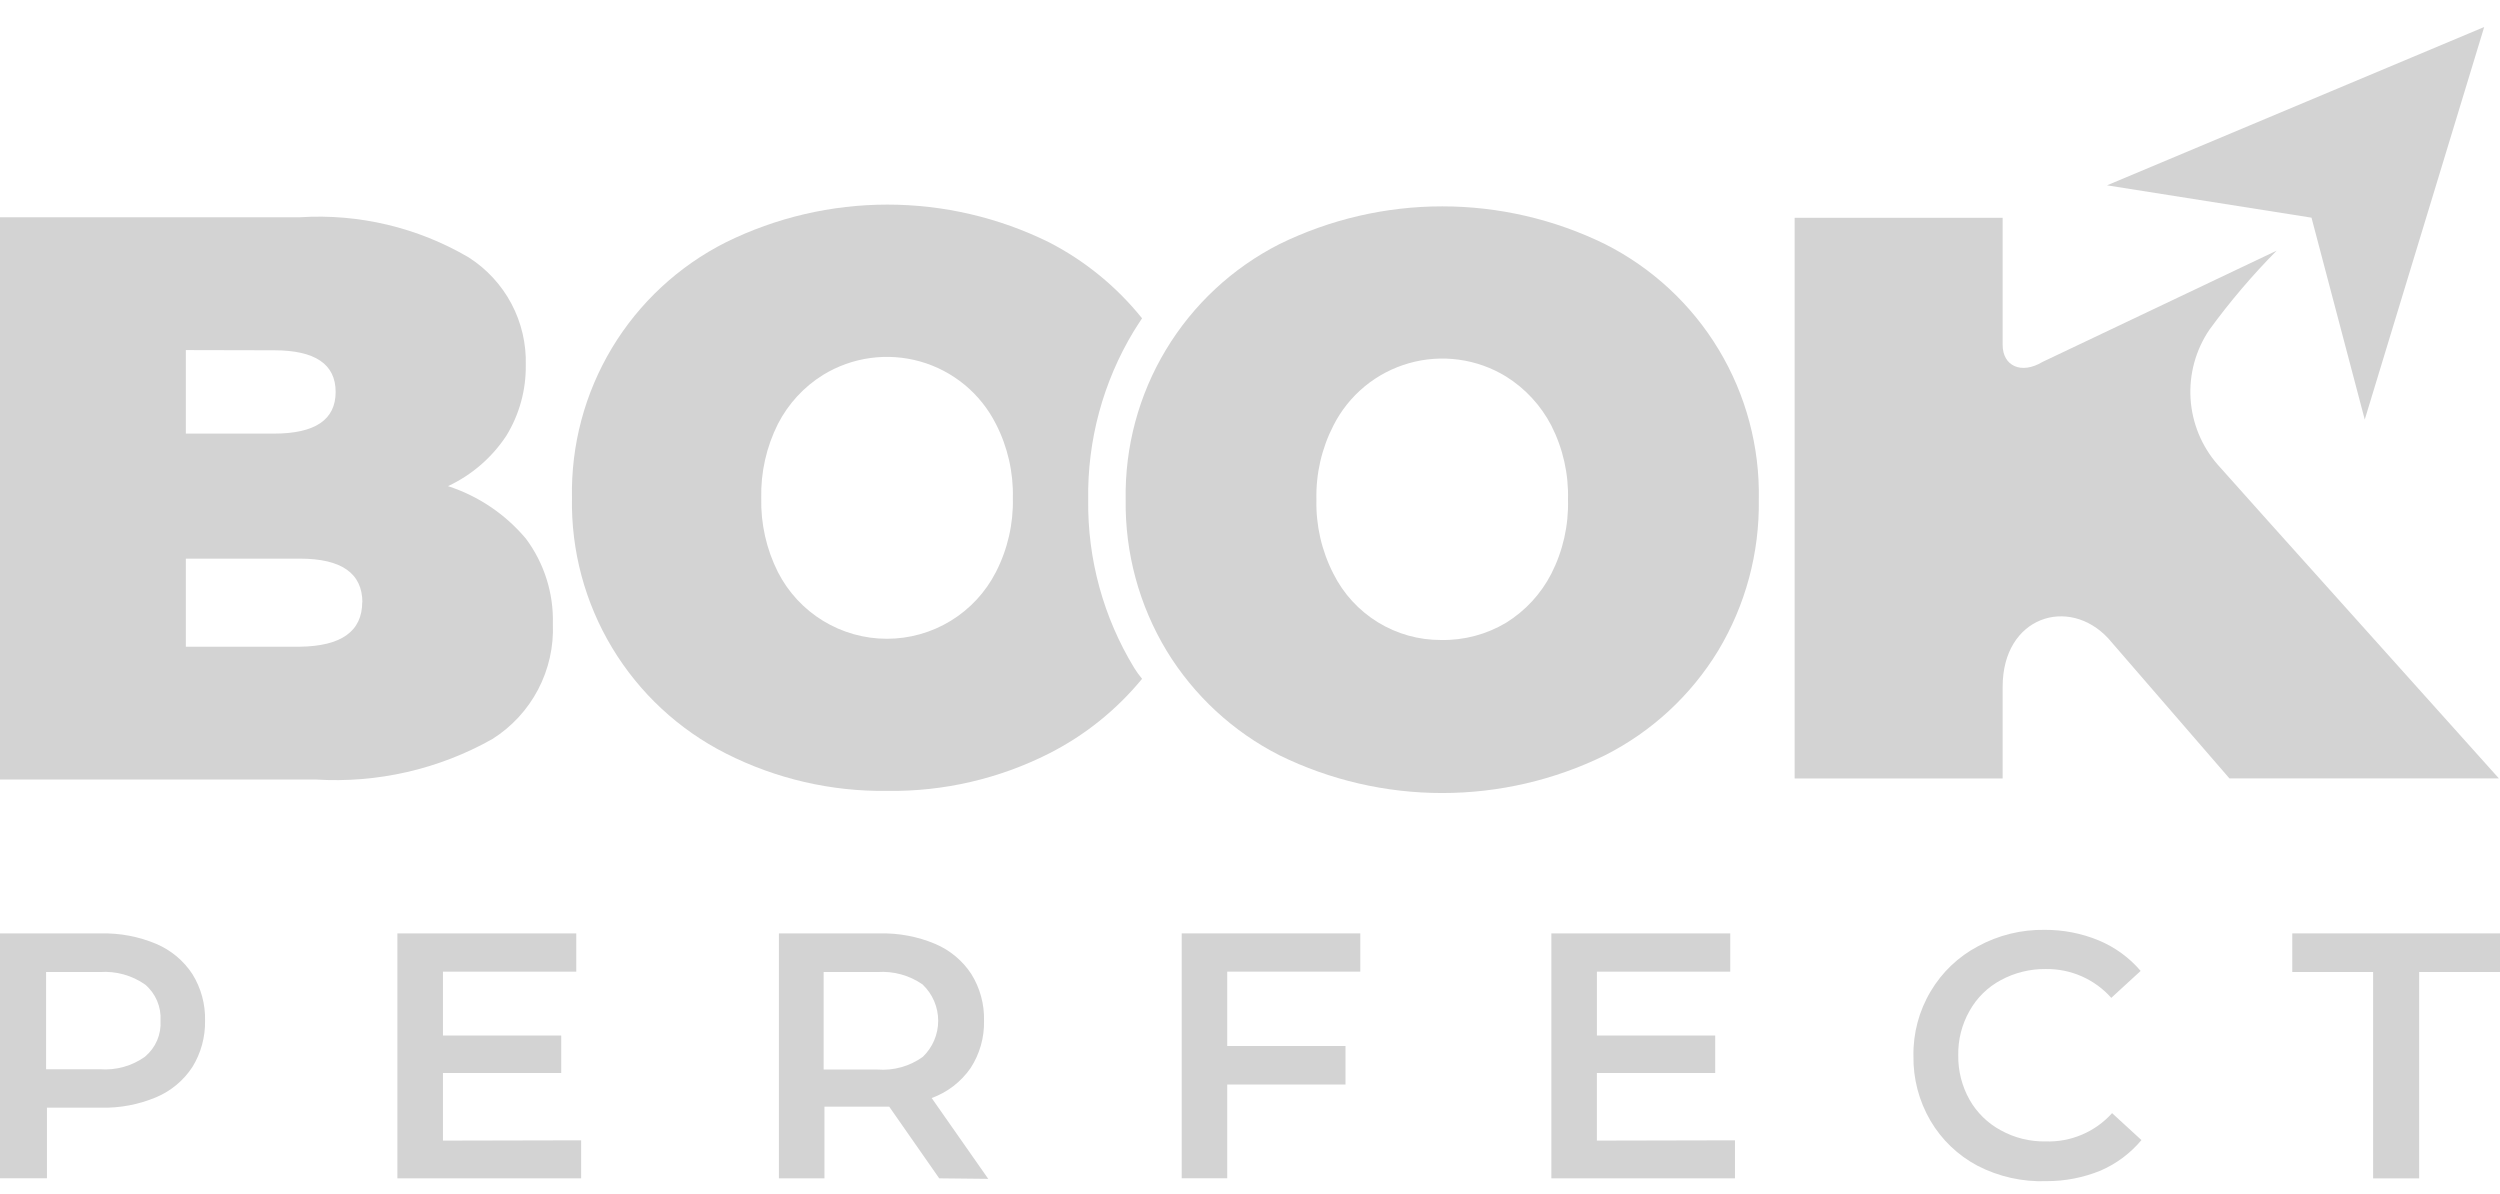
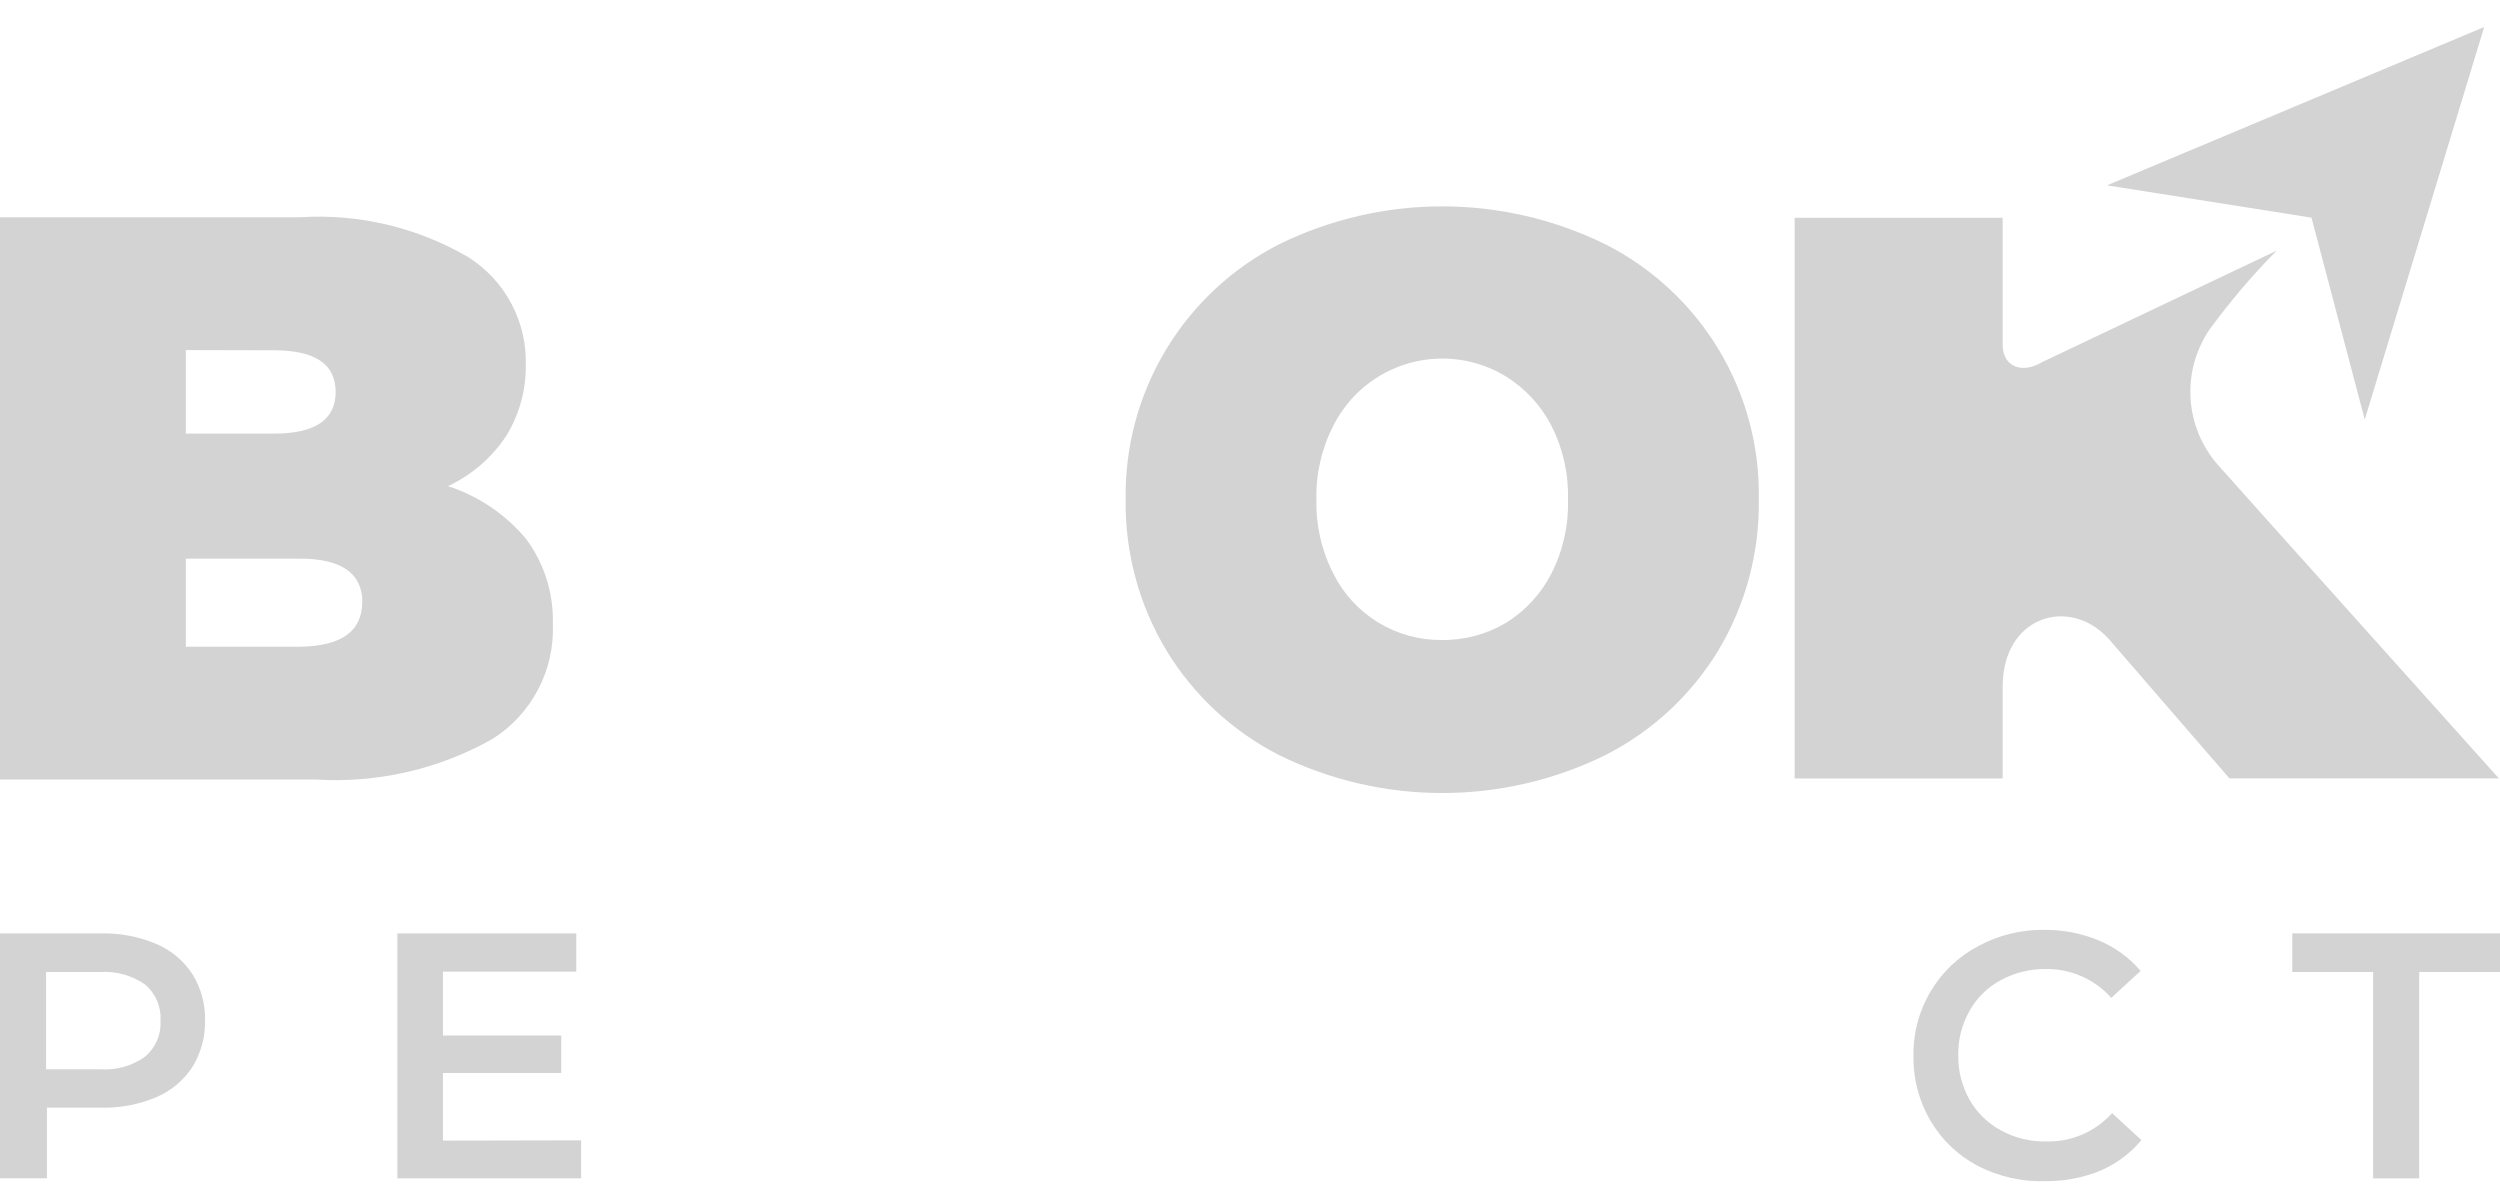
<svg xmlns="http://www.w3.org/2000/svg" width="90" height="43" viewBox="0 0 90 43" fill="none">
  <path d="M5.626 33.981C6.157 34.206 6.61 34.584 6.926 35.067C7.238 35.57 7.397 36.153 7.382 36.745C7.393 37.333 7.234 37.912 6.926 38.413C6.61 38.896 6.157 39.274 5.626 39.499C4.994 39.765 4.312 39.894 3.626 39.877H1.69V42.418H0V33.603H3.628C4.314 33.586 4.996 33.715 5.628 33.981H5.626ZM5.226 38.035C5.412 37.878 5.56 37.68 5.656 37.456C5.752 37.232 5.794 36.988 5.779 36.745C5.794 36.5 5.752 36.256 5.656 36.03C5.56 35.804 5.413 35.604 5.226 35.445C4.751 35.112 4.176 34.953 3.598 34.993H1.659V38.493H3.599C4.179 38.537 4.756 38.375 5.228 38.036L5.226 38.035Z" fill="#D3D3D3" />
  <path d="M20.921 41.051V42.419H14.306V33.602H20.746V34.979H15.946V37.279H20.204V38.627H15.946V41.062L20.921 41.051Z" fill="#D3D3D3" />
-   <path d="M33.812 42.42L32.012 39.84H29.68V42.42H28.041V33.603H31.669C32.355 33.586 33.037 33.715 33.669 33.981C34.2 34.206 34.653 34.584 34.969 35.067C35.281 35.57 35.44 36.153 35.425 36.745C35.439 37.35 35.27 37.945 34.94 38.452C34.596 38.947 34.107 39.324 33.54 39.529L35.577 42.439L33.812 42.42ZM33.221 35.446C32.746 35.113 32.17 34.953 31.591 34.993H29.651V38.504H31.591C32.171 38.548 32.748 38.387 33.22 38.048C33.395 37.88 33.535 37.678 33.63 37.455C33.726 37.231 33.775 36.991 33.775 36.748C33.775 36.505 33.726 36.265 33.63 36.041C33.535 35.818 33.395 35.616 33.22 35.448L33.221 35.446Z" fill="#D3D3D3" />
-   <path d="M44.18 34.979V37.656H48.438V39.043H44.18V42.418H42.541V33.602H48.971V34.979H44.18Z" fill="#D3D3D3" />
-   <path d="M62.459 41.051V42.419H55.849V33.602H62.289V34.979H57.489V37.279H61.747V38.627H57.488V41.062L62.459 41.051Z" fill="#D3D3D3" />
  <path d="M71.183 41.963C70.481 41.589 69.897 41.029 69.495 40.343C69.083 39.637 68.871 38.832 68.884 38.015C68.87 37.197 69.085 36.39 69.505 35.687C69.911 35.001 70.5 34.44 71.205 34.067C71.942 33.665 72.77 33.461 73.61 33.475C74.275 33.471 74.935 33.599 75.55 33.853C76.134 34.095 76.653 34.472 77.063 34.953L76.006 35.923C75.711 35.591 75.347 35.326 74.941 35.147C74.534 34.968 74.093 34.879 73.649 34.885C73.084 34.878 72.526 35.016 72.029 35.285C71.556 35.538 71.165 35.922 70.904 36.391C70.627 36.878 70.486 37.431 70.497 37.991C70.489 38.551 70.629 39.103 70.904 39.591C71.168 40.056 71.558 40.438 72.029 40.691C72.524 40.965 73.083 41.103 73.649 41.091C74.097 41.106 74.542 41.022 74.954 40.846C75.367 40.67 75.735 40.407 76.035 40.073L77.092 41.043C76.693 41.52 76.188 41.897 75.618 42.143C75.002 42.394 74.343 42.523 73.678 42.521C72.812 42.554 71.952 42.362 71.183 41.963Z" fill="#D3D3D3" />
  <path d="M85.432 34.992H82.522V33.602H90V34.992H87.09V42.422H85.432V34.992Z" fill="#D3D3D3" />
  <path fill-rule="evenodd" clip-rule="evenodd" d="M85.131 15.104L89.431 0.972L75.852 6.672L83.214 7.836L85.131 15.104Z" fill="#D3D3D3" />
  <path d="M18.933 19.392C19.591 20.276 19.933 21.355 19.903 22.457C19.937 23.28 19.753 24.097 19.37 24.826C18.987 25.555 18.418 26.17 17.721 26.608C15.788 27.695 13.582 28.2 11.368 28.063H0V7.821H10.8C12.923 7.687 15.037 8.19 16.872 9.266C17.521 9.68 18.051 10.255 18.412 10.935C18.772 11.615 18.95 12.377 18.928 13.146C18.939 14.042 18.697 14.923 18.228 15.687C17.709 16.474 16.982 17.102 16.128 17.501C17.222 17.856 18.194 18.512 18.933 19.392ZM6.69 12.603V15.61H9.862C11.346 15.61 12.083 15.11 12.083 14.11C12.083 13.11 11.346 12.61 9.862 12.61L6.69 12.603ZM13.046 21.692C13.046 20.635 12.289 20.111 10.796 20.111H6.69V23.282H10.79C12.284 23.263 13.04 22.729 13.04 21.672L13.046 21.692Z" fill="#D3D3D3" />
-   <path d="M40.834 24.049C39.722 22.225 39.147 20.124 39.175 17.987C39.142 15.853 39.71 13.752 40.814 11.925C40.914 11.77 41.008 11.615 41.114 11.459C40.202 10.323 39.062 9.391 37.768 8.724C35.958 7.831 33.967 7.366 31.948 7.366C29.93 7.366 27.939 7.831 26.129 8.724C24.432 9.58 23.012 10.897 22.032 12.525C21.053 14.153 20.553 16.024 20.591 17.924C20.556 19.823 21.058 21.693 22.037 23.32C23.017 24.948 24.435 26.266 26.129 27.124C27.931 28.038 29.928 28.501 31.949 28.472C33.969 28.5 35.966 28.037 37.769 27.124C39.058 26.47 40.197 25.555 41.115 24.437C41.012 24.315 40.918 24.185 40.834 24.049ZM35.852 20.596C35.482 21.319 34.92 21.925 34.228 22.349C33.536 22.772 32.74 22.996 31.928 22.996C31.117 22.996 30.321 22.772 29.629 22.349C28.936 21.925 28.375 21.319 28.005 20.596C27.59 19.77 27.384 18.854 27.405 17.929C27.384 17.005 27.59 16.089 28.005 15.262C28.377 14.537 28.939 13.926 29.632 13.496C30.15 13.178 30.728 12.972 31.33 12.889C31.932 12.806 32.544 12.849 33.129 13.014C33.714 13.18 34.257 13.466 34.726 13.852C35.195 14.239 35.578 14.719 35.852 15.261C36.275 16.085 36.485 17.002 36.463 17.928C36.485 18.855 36.275 19.772 35.852 20.596Z" fill="#D3D3D3" />
  <path d="M46.062 27.191C44.385 26.338 42.977 25.035 41.998 23.428C41.008 21.788 40.498 19.903 40.524 17.987C40.492 16.089 40.994 14.219 41.973 12.593C42.952 10.966 44.369 9.647 46.062 8.787C47.886 7.894 49.89 7.429 51.92 7.429C53.951 7.429 55.955 7.894 57.779 8.787C59.475 9.643 60.895 10.96 61.875 12.588C62.855 14.216 63.355 16.088 63.317 17.987C63.346 19.902 62.839 21.787 61.852 23.428C60.871 25.038 59.46 26.341 57.778 27.191C55.954 28.085 53.95 28.549 51.919 28.549C49.889 28.549 47.885 28.085 46.061 27.191H46.062ZM54.219 22.419C54.912 21.99 55.475 21.38 55.848 20.654C56.267 19.829 56.474 18.912 56.448 17.987C56.474 17.062 56.267 16.145 55.848 15.32C55.472 14.597 54.91 13.987 54.219 13.555C53.701 13.238 53.123 13.031 52.522 12.949C51.92 12.866 51.308 12.909 50.724 13.075C50.139 13.241 49.596 13.526 49.127 13.912C48.659 14.299 48.276 14.778 48.002 15.32C47.579 16.144 47.369 17.061 47.391 17.987C47.369 18.913 47.579 19.83 48.002 20.654C48.362 21.374 48.916 21.979 49.602 22.401C50.287 22.822 51.077 23.044 51.882 23.04C52.704 23.055 53.513 22.84 54.219 22.419Z" fill="#D3D3D3" />
  <path d="M81.629 18.733L79.835 16.725C79.257 16.063 78.915 15.228 78.86 14.351C78.806 13.474 79.043 12.604 79.535 11.875C80.271 10.865 81.081 9.912 81.96 9.023L73.531 13.029C72.755 13.495 72.095 13.165 72.095 12.418V7.841H64.607V28.025H72.095V24.725C72.095 22.184 74.481 21.456 75.895 22.979L80.26 28.023H89.96L81.629 18.733Z" fill="#D3D3D3" />
</svg>